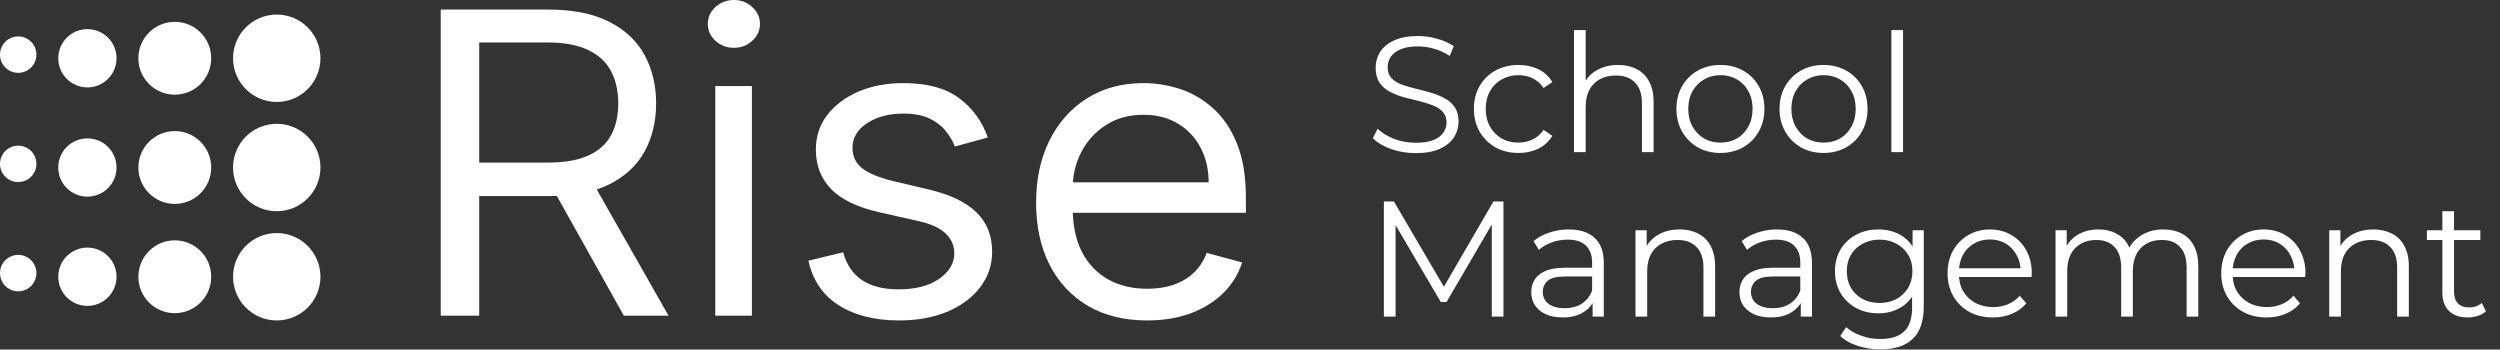
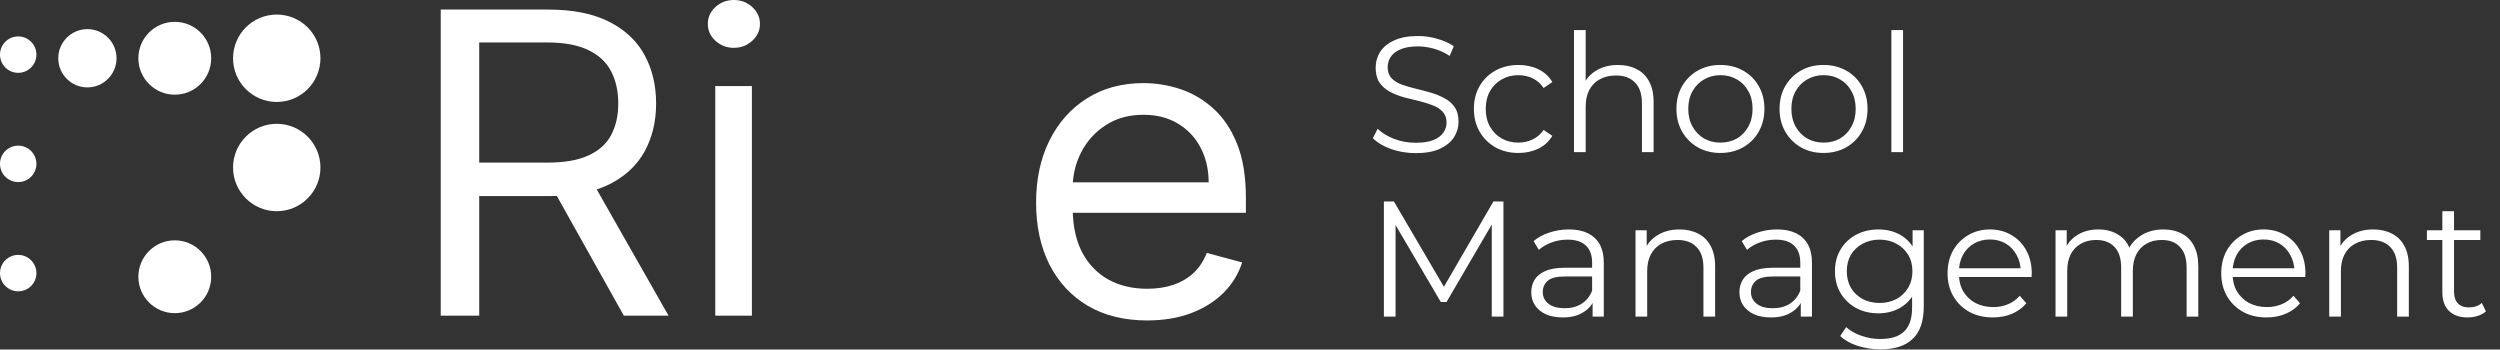
<svg xmlns="http://www.w3.org/2000/svg" width="608" height="85" viewBox="0 0 608 85" fill="none">
  <rect x="0" y="0" width="608" height="85" fill="#333333" stroke="none" />
  <path d="M278.999 77.932C273.413 77.932 268.595 76.744 264.545 74.37C260.519 71.971 257.412 68.626 255.224 64.337C253.06 60.024 251.978 55.008 251.978 49.289C251.978 43.57 253.06 38.53 255.224 34.168C257.412 29.782 260.457 26.365 264.356 23.918C268.281 21.446 272.86 20.21 278.093 20.21C281.112 20.21 284.093 20.695 287.037 21.664C289.98 22.633 292.66 24.208 295.075 26.389C297.49 28.546 299.415 31.405 300.849 34.968C302.283 38.53 303 42.916 303 48.126V51.761H258.318V44.346H293.943C293.943 41.195 293.289 38.384 291.981 35.913C290.697 33.441 288.861 31.49 286.471 30.06C284.106 28.631 281.313 27.916 278.093 27.916C274.545 27.916 271.476 28.764 268.885 30.46C266.319 32.132 264.344 34.313 262.96 37.003C261.576 39.693 260.884 42.577 260.884 45.654V50.597C260.884 54.814 261.639 58.388 263.149 61.32C264.683 64.228 266.809 66.446 269.526 67.972C272.243 69.475 275.401 70.226 278.999 70.226C281.338 70.226 283.452 69.911 285.339 69.281C287.251 68.626 288.899 67.657 290.282 66.373C291.666 65.064 292.735 63.441 293.49 61.502L302.094 63.828C301.189 66.639 299.667 69.111 297.528 71.244C295.39 73.352 292.748 75 289.603 76.187C286.458 77.35 282.923 77.932 278.999 77.932Z" fill="white" />
-   <path d="M240.232 33.441L232.232 35.622C231.728 34.337 230.986 33.09 230.005 31.878C229.049 30.642 227.741 29.624 226.08 28.825C224.42 28.025 222.294 27.625 219.702 27.625C216.155 27.625 213.199 28.413 210.834 29.988C208.494 31.539 207.324 33.514 207.324 35.913C207.324 38.045 208.129 39.729 209.74 40.965C211.35 42.201 213.866 43.231 217.287 44.055L225.892 46.09C231.074 47.302 234.936 49.156 237.477 51.652C240.018 54.123 241.289 57.31 241.289 61.211C241.289 64.41 240.333 67.269 238.421 69.79C236.534 72.31 233.892 74.297 230.496 75.751C227.099 77.205 223.149 77.932 218.646 77.932C212.733 77.932 207.84 76.696 203.966 74.224C200.091 71.752 197.638 68.142 196.607 63.392L205.06 61.357C205.865 64.362 207.387 66.615 209.626 68.118C211.891 69.62 214.847 70.371 218.495 70.371C222.646 70.371 225.942 69.523 228.382 67.827C230.848 66.106 232.081 64.047 232.081 61.648C232.081 59.709 231.376 58.085 229.967 56.777C228.558 55.444 226.395 54.45 223.476 53.796L213.815 51.615C208.507 50.404 204.607 48.526 202.116 45.981C199.651 43.413 198.418 40.202 198.418 36.349C198.418 33.199 199.336 30.412 201.173 27.988C203.035 25.565 205.563 23.663 208.758 22.282C211.979 20.901 215.627 20.21 219.702 20.21C225.439 20.21 229.942 21.422 233.213 23.845C236.509 26.268 238.848 29.467 240.232 33.441Z" fill="white" />
  <path d="M173.954 76.769V20.937H182.861V76.769H173.954ZM178.483 11.632C176.747 11.632 175.25 11.062 173.992 9.923C172.759 8.784 172.143 7.415 172.143 5.816C172.143 4.216 172.759 2.847 173.992 1.708C175.25 0.569 176.747 0 178.483 0C180.219 0 181.703 0.569 182.936 1.708C184.194 2.847 184.823 4.216 184.823 5.816C184.823 7.415 184.194 8.784 182.936 9.923C181.703 11.062 180.219 11.632 178.483 11.632Z" fill="white" />
  <path d="M107.186 76.769V2.326H133.301C139.339 2.326 144.295 3.32 148.17 5.307C152.044 7.27 154.912 9.972 156.774 13.413C158.636 16.854 159.567 20.767 159.567 25.153C159.567 29.54 158.636 33.429 156.774 36.821C154.912 40.214 152.057 42.88 148.207 44.818C144.358 46.733 139.44 47.69 133.452 47.69H112.318V39.547H133.15C137.276 39.547 140.597 38.966 143.113 37.803C145.654 36.64 147.49 34.992 148.623 32.859C149.78 30.703 150.359 28.134 150.359 25.153C150.359 22.173 149.78 19.568 148.623 17.338C147.465 15.109 145.616 13.389 143.075 12.177C140.534 10.941 137.175 10.323 132.999 10.323H116.545V76.769H107.186ZM143.566 43.328L162.586 76.769H151.717L132.999 43.328H143.566Z" fill="white" />
  <circle cx="67.305" cy="14.169" r="10.627" fill="white" />
  <circle cx="67.305" cy="40.737" r="10.627" fill="white" />
-   <circle cx="67.305" cy="67.305" r="10.627" fill="white" />
  <circle cx="42.508" cy="67.305" r="8.856" fill="white" />
-   <circle cx="21.254" cy="67.305" r="7.085" fill="white" />
-   <circle cx="21.254" cy="40.737" r="7.085" fill="white" />
  <circle cx="21.254" cy="14.169" r="7.085" fill="white" />
  <circle cx="4.428" cy="13.284" r="4.428" fill="white" />
  <circle cx="4.428" cy="39.852" r="4.428" fill="white" />
  <circle cx="4.428" cy="66.419" r="4.428" fill="white" />
-   <circle cx="42.508" cy="40.737" r="8.856" fill="white" />
  <circle cx="42.508" cy="14.169" r="8.856" fill="white" />
  <path d="M344.28 37.24C342.2 37.24 340.2 36.907 338.28 36.24C336.387 35.547 334.92 34.667 333.88 33.6L335.04 31.32C336.027 32.28 337.347 33.093 339 33.76C340.68 34.4 342.44 34.72 344.28 34.72C346.04 34.72 347.467 34.507 348.56 34.08C349.68 33.627 350.493 33.027 351 32.28C351.533 31.533 351.8 30.707 351.8 29.8C351.8 28.707 351.48 27.827 350.84 27.16C350.227 26.493 349.413 25.973 348.4 25.6C347.387 25.2 346.267 24.853 345.04 24.56C343.813 24.267 342.587 23.96 341.36 23.64C340.133 23.293 339 22.84 337.96 22.28C336.947 21.72 336.12 20.987 335.48 20.08C334.867 19.147 334.56 17.933 334.56 16.44C334.56 15.053 334.92 13.787 335.64 12.64C336.387 11.467 337.52 10.533 339.04 9.84C340.56 9.12 342.507 8.76 344.88 8.76C346.453 8.76 348.013 8.987 349.56 9.44C351.107 9.867 352.44 10.467 353.56 11.24L352.56 13.6C351.36 12.8 350.08 12.213 348.72 11.84C347.387 11.467 346.093 11.28 344.84 11.28C343.16 11.28 341.773 11.507 340.68 11.96C339.587 12.413 338.773 13.027 338.24 13.8C337.733 14.547 337.48 15.4 337.48 16.36C337.48 17.453 337.787 18.333 338.4 19C339.04 19.667 339.867 20.187 340.88 20.56C341.92 20.933 343.053 21.267 344.28 21.56C345.507 21.853 346.72 22.173 347.92 22.52C349.147 22.867 350.267 23.32 351.28 23.88C352.32 24.413 353.147 25.133 353.76 26.04C354.4 26.947 354.72 28.133 354.72 29.6C354.72 30.96 354.347 32.227 353.6 33.4C352.853 34.547 351.707 35.48 350.16 36.2C348.64 36.893 346.68 37.24 344.28 37.24ZM369.289 37.2C367.209 37.2 365.343 36.747 363.689 35.84C362.063 34.907 360.783 33.64 359.849 32.04C358.916 30.413 358.449 28.56 358.449 26.48C358.449 24.373 358.916 22.52 359.849 20.92C360.783 19.32 362.063 18.067 363.689 17.16C365.343 16.253 367.209 15.8 369.289 15.8C371.076 15.8 372.689 16.147 374.129 16.84C375.569 17.533 376.703 18.573 377.529 19.96L375.409 21.4C374.689 20.333 373.796 19.547 372.729 19.04C371.663 18.533 370.503 18.28 369.249 18.28C367.756 18.28 366.409 18.627 365.209 19.32C364.009 19.987 363.063 20.933 362.369 22.16C361.676 23.387 361.329 24.827 361.329 26.48C361.329 28.133 361.676 29.573 362.369 30.8C363.063 32.027 364.009 32.987 365.209 33.68C366.409 34.347 367.756 34.68 369.249 34.68C370.503 34.68 371.663 34.427 372.729 33.92C373.796 33.413 374.689 32.64 375.409 31.6L377.529 33.04C376.703 34.4 375.569 35.44 374.129 36.16C372.689 36.853 371.076 37.2 369.289 37.2ZM393.516 15.8C395.223 15.8 396.716 16.133 397.996 16.8C399.303 17.44 400.316 18.427 401.036 19.76C401.783 21.093 402.156 22.773 402.156 24.8V37H399.316V25.08C399.316 22.867 398.756 21.2 397.636 20.08C396.543 18.933 394.996 18.36 392.996 18.36C391.503 18.36 390.196 18.667 389.076 19.28C387.983 19.867 387.129 20.733 386.516 21.88C385.929 23 385.636 24.36 385.636 25.96V37H382.796V7.32H385.636V21.76L385.076 20.68C385.743 19.16 386.809 17.973 388.276 17.12C389.743 16.24 391.489 15.8 393.516 15.8ZM418.387 37.2C416.361 37.2 414.534 36.747 412.907 35.84C411.307 34.907 410.041 33.64 409.107 32.04C408.174 30.413 407.707 28.56 407.707 26.48C407.707 24.373 408.174 22.52 409.107 20.92C410.041 19.32 411.307 18.067 412.907 17.16C414.507 16.253 416.334 15.8 418.387 15.8C420.467 15.8 422.307 16.253 423.907 17.16C425.534 18.067 426.801 19.32 427.707 20.92C428.641 22.52 429.107 24.373 429.107 26.48C429.107 28.56 428.641 30.413 427.707 32.04C426.801 33.64 425.534 34.907 423.907 35.84C422.281 36.747 420.441 37.2 418.387 37.2ZM418.387 34.68C419.907 34.68 421.254 34.347 422.427 33.68C423.601 32.987 424.521 32.027 425.187 30.8C425.881 29.547 426.227 28.107 426.227 26.48C426.227 24.827 425.881 23.387 425.187 22.16C424.521 20.933 423.601 19.987 422.427 19.32C421.254 18.627 419.921 18.28 418.427 18.28C416.934 18.28 415.601 18.627 414.427 19.32C413.254 19.987 412.321 20.933 411.627 22.16C410.934 23.387 410.587 24.827 410.587 26.48C410.587 28.107 410.934 29.547 411.627 30.8C412.321 32.027 413.254 32.987 414.427 33.68C415.601 34.347 416.921 34.68 418.387 34.68ZM443.465 37.2C441.439 37.2 439.612 36.747 437.985 35.84C436.385 34.907 435.119 33.64 434.185 32.04C433.252 30.413 432.785 28.56 432.785 26.48C432.785 24.373 433.252 22.52 434.185 20.92C435.119 19.32 436.385 18.067 437.985 17.16C439.585 16.253 441.412 15.8 443.465 15.8C445.545 15.8 447.385 16.253 448.985 17.16C450.612 18.067 451.879 19.32 452.785 20.92C453.719 22.52 454.185 24.373 454.185 26.48C454.185 28.56 453.719 30.413 452.785 32.04C451.879 33.64 450.612 34.907 448.985 35.84C447.359 36.747 445.519 37.2 443.465 37.2ZM443.465 34.68C444.985 34.68 446.332 34.347 447.505 33.68C448.679 32.987 449.599 32.027 450.265 30.8C450.959 29.547 451.305 28.107 451.305 26.48C451.305 24.827 450.959 23.387 450.265 22.16C449.599 20.933 448.679 19.987 447.505 19.32C446.332 18.627 444.999 18.28 443.505 18.28C442.012 18.28 440.679 18.627 439.505 19.32C438.332 19.987 437.399 20.933 436.705 22.16C436.012 23.387 435.665 24.827 435.665 26.48C435.665 28.107 436.012 29.547 436.705 30.8C437.399 32.027 438.332 32.987 439.505 33.68C440.679 34.347 441.999 34.68 443.465 34.68ZM459.983 37V7.32H462.823V37H459.983ZM336.56 77V49H339L351.8 70.84H350.52L363.2 49H365.64V77H362.8V53.44H363.48L351.8 73.44H350.4L338.64 53.44H339.4V77H336.56ZM387.323 77V72.36L387.203 71.6V63.84C387.203 62.053 386.696 60.68 385.683 59.72C384.696 58.76 383.216 58.28 381.243 58.28C379.883 58.28 378.59 58.507 377.363 58.96C376.136 59.413 375.096 60.013 374.243 60.76L372.963 58.64C374.03 57.733 375.31 57.04 376.803 56.56C378.296 56.053 379.87 55.8 381.523 55.8C384.243 55.8 386.336 56.48 387.803 57.84C389.296 59.173 390.043 61.213 390.043 63.96V77H387.323ZM380.083 77.2C378.51 77.2 377.136 76.947 375.963 76.44C374.816 75.907 373.936 75.187 373.323 74.28C372.71 73.347 372.403 72.28 372.403 71.08C372.403 69.987 372.656 69 373.163 68.12C373.696 67.213 374.55 66.493 375.723 65.96C376.923 65.4 378.523 65.12 380.523 65.12H387.763V67.24H380.603C378.576 67.24 377.163 67.6 376.363 68.32C375.59 69.04 375.203 69.933 375.203 71C375.203 72.2 375.67 73.16 376.603 73.88C377.536 74.6 378.843 74.96 380.523 74.96C382.123 74.96 383.496 74.6 384.643 73.88C385.816 73.133 386.67 72.067 387.203 70.68L387.843 72.64C387.31 74.027 386.376 75.133 385.043 75.96C383.736 76.787 382.083 77.2 380.083 77.2ZM408.477 55.8C410.184 55.8 411.677 56.133 412.957 56.8C414.264 57.44 415.277 58.427 415.997 59.76C416.744 61.093 417.117 62.773 417.117 64.8V77H414.277V65.08C414.277 62.867 413.717 61.2 412.597 60.08C411.504 58.933 409.957 58.36 407.957 58.36C406.464 58.36 405.157 58.667 404.037 59.28C402.944 59.867 402.09 60.733 401.477 61.88C400.89 63 400.597 64.36 400.597 65.96V77H397.757V56H400.477V61.76L400.037 60.68C400.704 59.16 401.77 57.973 403.237 57.12C404.704 56.24 406.45 55.8 408.477 55.8ZM437.948 77V72.36L437.828 71.6V63.84C437.828 62.053 437.321 60.68 436.308 59.72C435.321 58.76 433.841 58.28 431.868 58.28C430.508 58.28 429.215 58.507 427.988 58.96C426.761 59.413 425.721 60.013 424.868 60.76L423.588 58.64C424.655 57.733 425.935 57.04 427.428 56.56C428.921 56.053 430.495 55.8 432.148 55.8C434.868 55.8 436.961 56.48 438.428 57.84C439.921 59.173 440.668 61.213 440.668 63.96V77H437.948ZM430.708 77.2C429.135 77.2 427.761 76.947 426.588 76.44C425.441 75.907 424.561 75.187 423.948 74.28C423.335 73.347 423.028 72.28 423.028 71.08C423.028 69.987 423.281 69 423.788 68.12C424.321 67.213 425.175 66.493 426.348 65.96C427.548 65.4 429.148 65.12 431.148 65.12H438.388V67.24H431.228C429.201 67.24 427.788 67.6 426.988 68.32C426.215 69.04 425.828 69.933 425.828 71C425.828 72.2 426.295 73.16 427.228 73.88C428.161 74.6 429.468 74.96 431.148 74.96C432.748 74.96 434.121 74.6 435.268 73.88C436.441 73.133 437.295 72.067 437.828 70.68L438.468 72.64C437.935 74.027 437.001 75.133 435.668 75.96C434.361 76.787 432.708 77.2 430.708 77.2ZM457.342 84.96C455.422 84.96 453.582 84.68 451.822 84.12C450.062 83.56 448.635 82.76 447.542 81.72L448.982 79.56C449.969 80.44 451.182 81.133 452.622 81.64C454.089 82.173 455.635 82.44 457.262 82.44C459.929 82.44 461.889 81.813 463.142 80.56C464.395 79.333 465.022 77.413 465.022 74.8V69.56L465.422 65.96L465.142 62.36V56H467.862V74.44C467.862 78.067 466.969 80.72 465.182 82.4C463.422 84.107 460.809 84.96 457.342 84.96ZM456.822 76.2C454.822 76.2 453.022 75.773 451.422 74.92C449.822 74.04 448.555 72.827 447.622 71.28C446.715 69.733 446.262 67.96 446.262 65.96C446.262 63.96 446.715 62.2 447.622 60.68C448.555 59.133 449.822 57.933 451.422 57.08C453.022 56.227 454.822 55.8 456.822 55.8C458.689 55.8 460.369 56.187 461.862 56.96C463.355 57.733 464.542 58.88 465.422 60.4C466.302 61.92 466.742 63.773 466.742 65.96C466.742 68.147 466.302 70 465.422 71.52C464.542 73.04 463.355 74.2 461.862 75C460.369 75.8 458.689 76.2 456.822 76.2ZM457.102 73.68C458.649 73.68 460.022 73.36 461.222 72.72C462.422 72.053 463.369 71.147 464.062 70C464.755 68.827 465.102 67.48 465.102 65.96C465.102 64.44 464.755 63.107 464.062 61.96C463.369 60.813 462.422 59.92 461.222 59.28C460.022 58.613 458.649 58.28 457.102 58.28C455.582 58.28 454.209 58.613 452.982 59.28C451.782 59.92 450.835 60.813 450.142 61.96C449.475 63.107 449.142 64.44 449.142 65.96C449.142 67.48 449.475 68.827 450.142 70C450.835 71.147 451.782 72.053 452.982 72.72C454.209 73.36 455.582 73.68 457.102 73.68ZM484.685 77.2C482.498 77.2 480.578 76.747 478.925 75.84C477.271 74.907 475.978 73.64 475.045 72.04C474.111 70.413 473.645 68.56 473.645 66.48C473.645 64.4 474.085 62.56 474.965 60.96C475.871 59.36 477.098 58.107 478.645 57.2C480.218 56.267 481.978 55.8 483.925 55.8C485.898 55.8 487.645 56.253 489.165 57.16C490.711 58.04 491.925 59.293 492.805 60.92C493.685 62.52 494.125 64.373 494.125 66.48C494.125 66.613 494.111 66.76 494.085 66.92C494.085 67.053 494.085 67.2 494.085 67.36H475.805V65.24H492.565L491.445 66.08C491.445 64.56 491.111 63.213 490.445 62.04C489.805 60.84 488.925 59.907 487.805 59.24C486.685 58.573 485.391 58.24 483.925 58.24C482.485 58.24 481.191 58.573 480.045 59.24C478.898 59.907 478.005 60.84 477.365 62.04C476.725 63.24 476.405 64.613 476.405 66.16V66.6C476.405 68.2 476.751 69.613 477.445 70.84C478.165 72.04 479.151 72.987 480.405 73.68C481.685 74.347 483.138 74.68 484.765 74.68C486.045 74.68 487.231 74.453 488.325 74C489.445 73.547 490.405 72.853 491.205 71.92L492.805 73.76C491.871 74.88 490.698 75.733 489.285 76.32C487.898 76.907 486.365 77.2 484.685 77.2ZM526.145 55.8C527.852 55.8 529.332 56.133 530.585 56.8C531.865 57.44 532.852 58.427 533.545 59.76C534.265 61.093 534.625 62.773 534.625 64.8V77H531.785V65.08C531.785 62.867 531.252 61.2 530.185 60.08C529.145 58.933 527.665 58.36 525.745 58.36C524.305 58.36 523.052 58.667 521.985 59.28C520.945 59.867 520.132 60.733 519.545 61.88C518.985 63 518.705 64.36 518.705 65.96V77H515.865V65.08C515.865 62.867 515.332 61.2 514.265 60.08C513.199 58.933 511.705 58.36 509.785 58.36C508.372 58.36 507.132 58.667 506.065 59.28C504.999 59.867 504.172 60.733 503.585 61.88C503.025 63 502.745 64.36 502.745 65.96V77H499.905V56H502.625V61.68L502.185 60.68C502.825 59.16 503.852 57.973 505.265 57.12C506.705 56.24 508.399 55.8 510.345 55.8C512.399 55.8 514.145 56.32 515.585 57.36C517.025 58.373 517.959 59.907 518.385 61.96L517.265 61.52C517.879 59.813 518.959 58.44 520.505 57.4C522.079 56.333 523.959 55.8 526.145 55.8ZM551.247 77.2C549.061 77.2 547.141 76.747 545.487 75.84C543.834 74.907 542.541 73.64 541.607 72.04C540.674 70.413 540.207 68.56 540.207 66.48C540.207 64.4 540.647 62.56 541.527 60.96C542.434 59.36 543.661 58.107 545.207 57.2C546.781 56.267 548.541 55.8 550.487 55.8C552.461 55.8 554.207 56.253 555.727 57.16C557.274 58.04 558.487 59.293 559.367 60.92C560.247 62.52 560.687 64.373 560.687 66.48C560.687 66.613 560.674 66.76 560.647 66.92C560.647 67.053 560.647 67.2 560.647 67.36H542.367V65.24H559.127L558.007 66.08C558.007 64.56 557.674 63.213 557.007 62.04C556.367 60.84 555.487 59.907 554.367 59.24C553.247 58.573 551.954 58.24 550.487 58.24C549.047 58.24 547.754 58.573 546.607 59.24C545.461 59.907 544.567 60.84 543.927 62.04C543.287 63.24 542.967 64.613 542.967 66.16V66.6C542.967 68.2 543.314 69.613 544.007 70.84C544.727 72.04 545.714 72.987 546.967 73.68C548.247 74.347 549.701 74.68 551.327 74.68C552.607 74.68 553.794 74.453 554.887 74C556.007 73.547 556.967 72.853 557.767 71.92L559.367 73.76C558.434 74.88 557.261 75.733 555.847 76.32C554.461 76.907 552.927 77.2 551.247 77.2ZM577.188 55.8C578.894 55.8 580.388 56.133 581.668 56.8C582.974 57.44 583.988 58.427 584.708 59.76C585.454 61.093 585.828 62.773 585.828 64.8V77H582.988V65.08C582.988 62.867 582.428 61.2 581.308 60.08C580.214 58.933 578.668 58.36 576.668 58.36C575.174 58.36 573.868 58.667 572.748 59.28C571.654 59.867 570.801 60.733 570.188 61.88C569.601 63 569.308 64.36 569.308 65.96V77H566.468V56H569.188V61.76L568.748 60.68C569.414 59.16 570.481 57.973 571.948 57.12C573.414 56.24 575.161 55.8 577.188 55.8ZM600.139 77.2C598.166 77.2 596.646 76.667 595.579 75.6C594.512 74.533 593.979 73.027 593.979 71.08V51.36H596.819V70.92C596.819 72.147 597.126 73.093 597.739 73.76C598.379 74.427 599.286 74.76 600.459 74.76C601.712 74.76 602.752 74.4 603.579 73.68L604.579 75.72C604.019 76.227 603.339 76.6 602.539 76.84C601.766 77.08 600.966 77.2 600.139 77.2ZM590.219 58.36V56H603.219V58.36H590.219Z" fill="white" />
</svg>